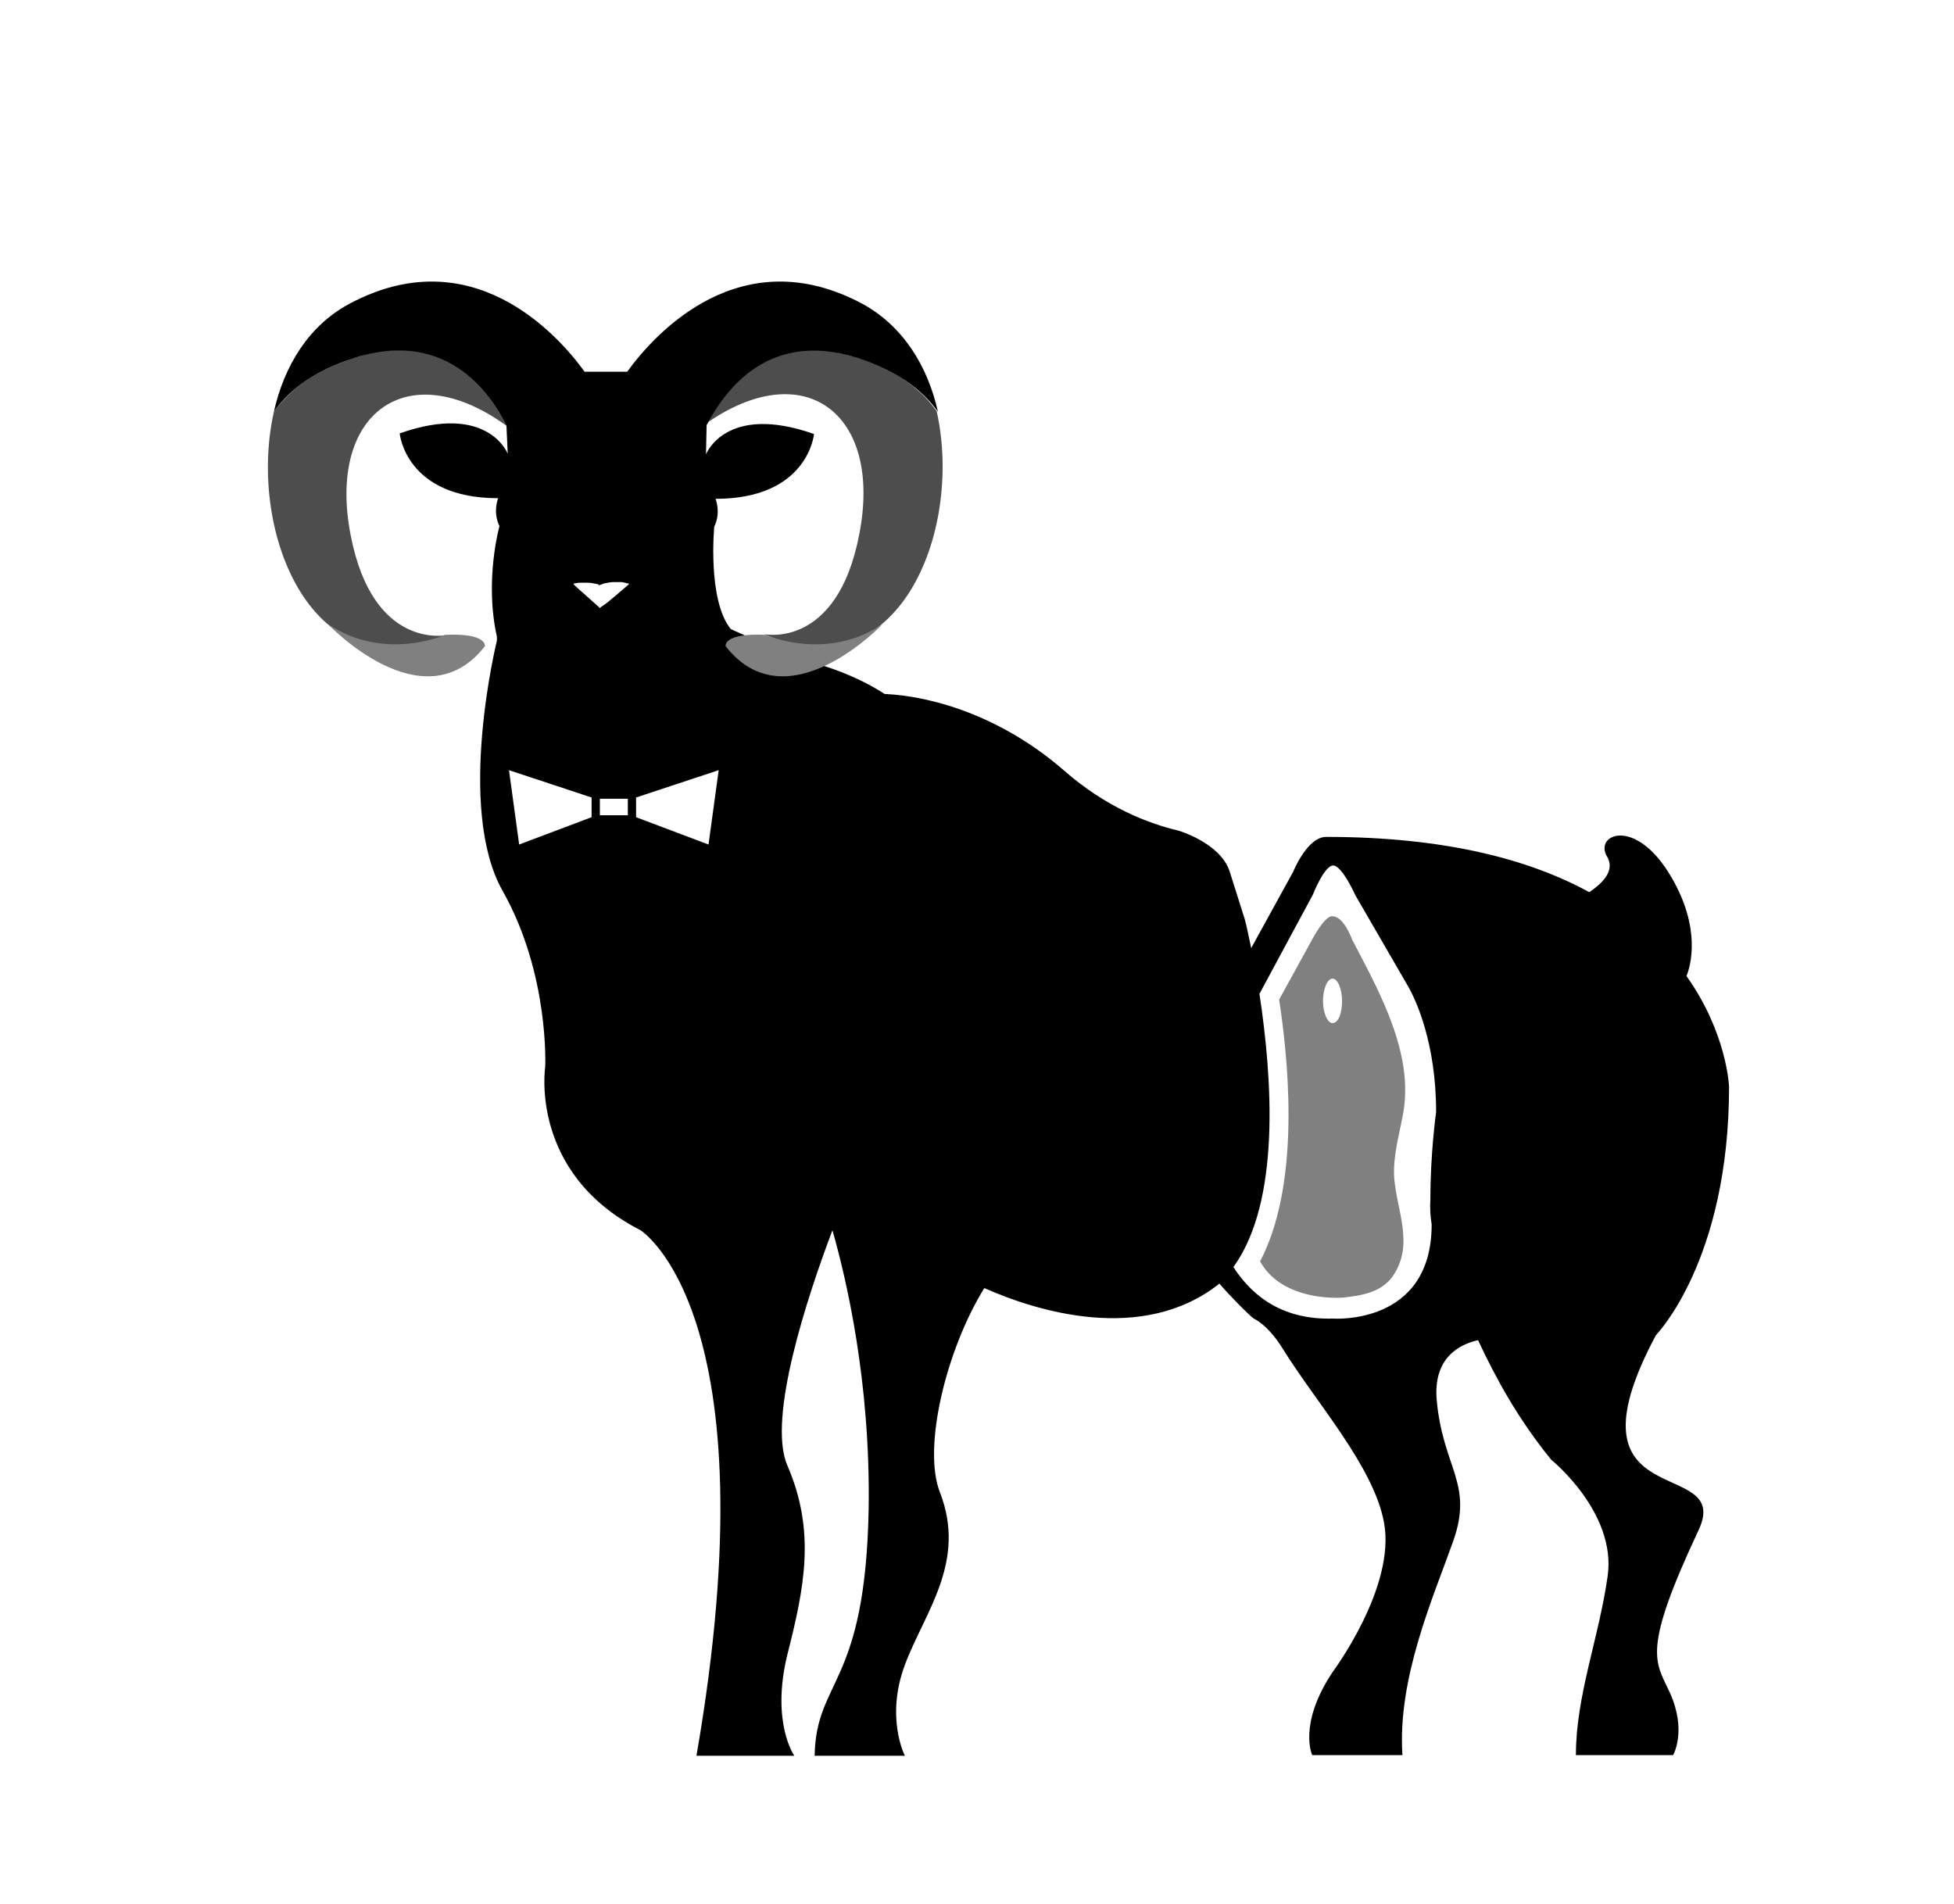
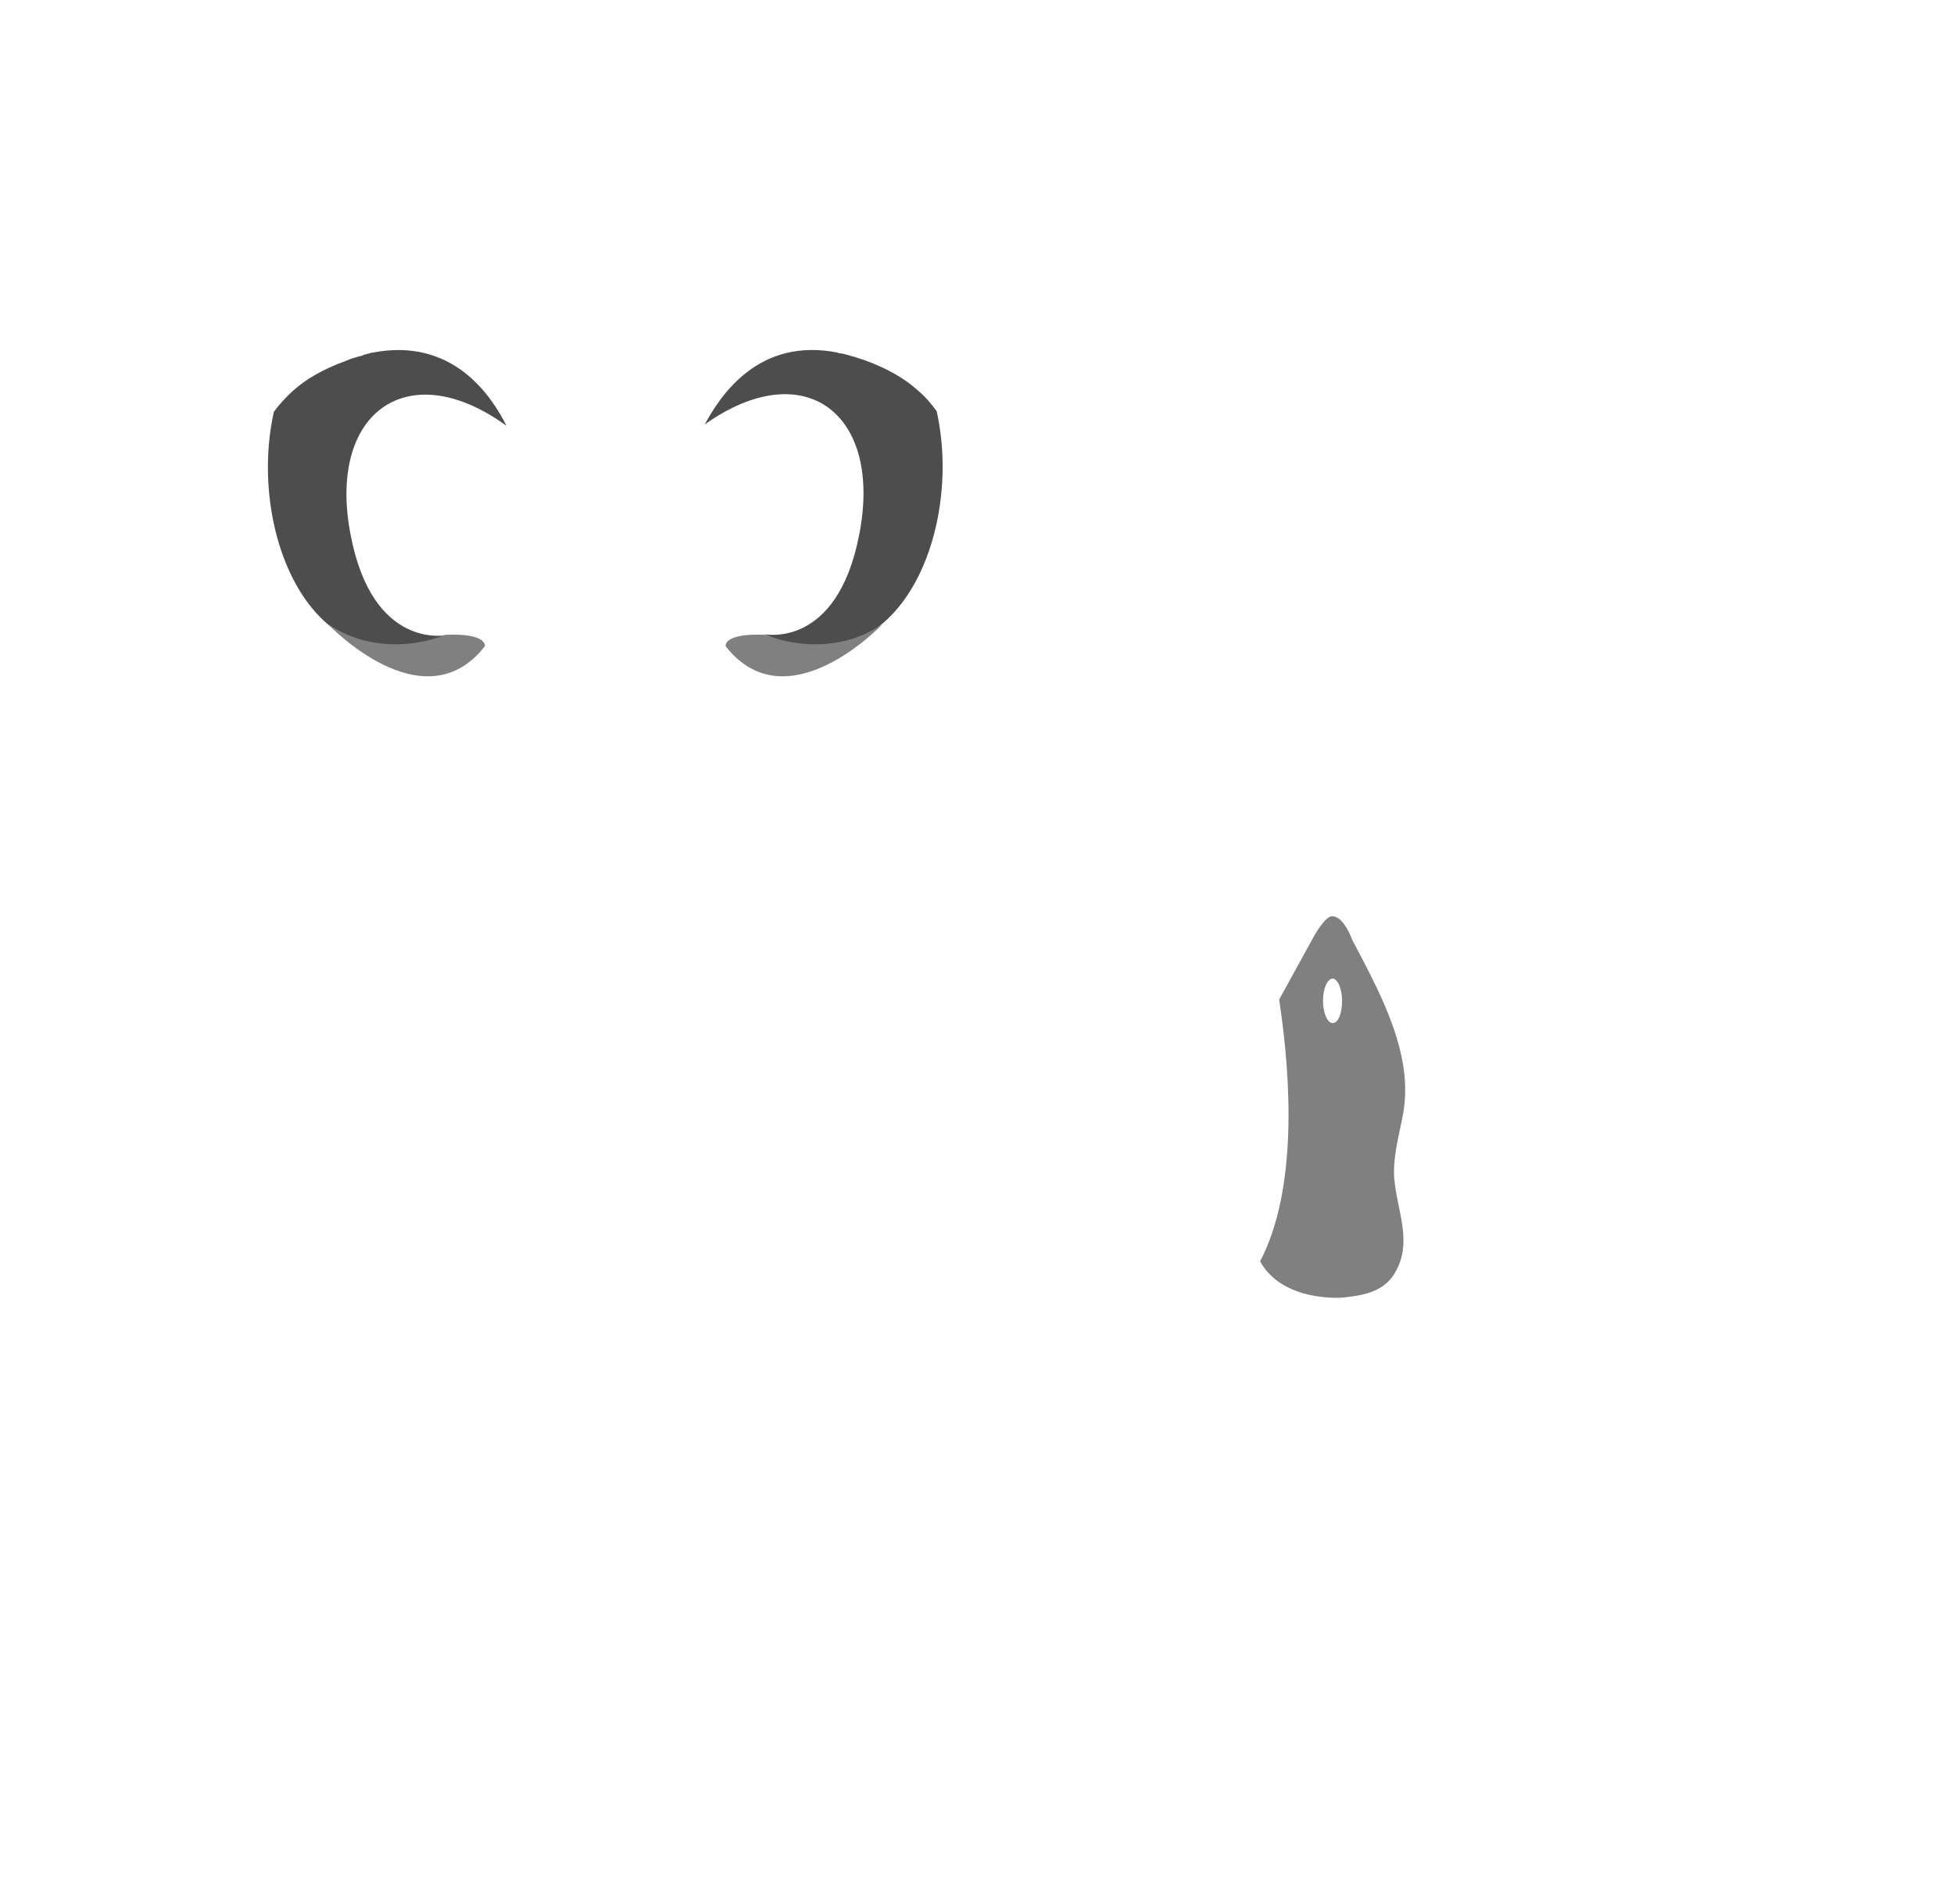
<svg xmlns="http://www.w3.org/2000/svg" data-bbox="42.16 44.309 229.94 231.991" viewBox="0 0 307.5 299.6" data-type="tint">
  <g>
    <path d="M55.2 84.3C51.4 65 64.1 55.7 79.7 67c-2.3-4.6-8.4-14-21.1-11.5h-.1c-.4.1-.7.2-1.1.3-.1 0-.2 0-.2.1-.4.1-.7.2-1.1.3-.1 0-.2.1-.3.1-.5.1-.9.3-1.4.5-3.6 1.3-6.3 2.9-8.3 4.7-1.2 1.1-2.2 2.2-3 3.3-4.3 19.2 6.4 44.6 27 35.2 0-.1-11.4 2.3-14.9-15.7z" fill="#4D4D4D" />
    <path d="M147.4 64.7c-.8-1.1-1.7-2.2-3-3.3-2-1.8-4.7-3.4-8.3-4.7-.5-.2-1-.3-1.5-.5-.2-.1-.5-.1-.7-.2-.2-.1-.5-.1-.7-.2-.4-.1-.7-.2-1.1-.2-.1 0-.2 0-.2-.1-12.5-2.5-18.5 6.7-21 11.3 15.6-11.1 28.1-1.8 24.3 17.4-3.5 18-14.9 15.6-14.9 15.6 20.7 9.5 31.4-15.9 27.1-35.1z" fill="#4D4D4D" />
-     <path d="M260.6 210.1s11.5-11.7 11.5-39.1c0 0-.3-8.4-6.7-17.4.7-1.7 2.3-7.6-2.4-15.6-5.6-9.6-12.2-6.7-10.1-3.2 1.4 2.3-1 4.4-2.8 5.6-9.3-5.1-22.6-8.7-41.4-8.7-3 0-5.2 5.5-5.2 5.5l-6.6 12c-.4-1.9-.7-3.4-1-4.5l-2.4-7.6c-1.5-4.5-8.1-6.4-8.1-6.4-4.7-1.1-11.4-3.7-17.9-9.4-9.4-8.2-20.1-11.7-28.3-12.1-3.7-2.4-8.3-4.3-13.9-5.6L115 99c-3.7-4.6-2.6-16.1-2.6-16.1 1.1-2.3.2-4.4.2-4.4 14.6 0 15.5-10.2 15.5-10.2-13.9-4.9-17 3.2-17 3.2l.1-4.6c2.7-5.1 9.8-15.8 25.1-10.1 5.7 2.1 9.2 5 11.3 8-1.6-7.2-5.5-13.5-11.9-17-19.1-10.2-32.6 4.6-37 10.7H92c-4.4-6.1-17.9-20.9-37-10.7-6.4 3.4-10.3 9.8-11.9 17 2.1-3 5.5-5.9 11.3-8C70 51 77.2 62 79.7 67l.2 4.4s-3.1-8.1-17-3.2c0 0 .9 10.2 15.5 10.2 0 0-.9 2.1.2 4.4 0 0-2.4 8.5-.4 17.4v.6s-6.5 26.3.9 39.4c7.4 13.1 6.7 27.7 6.7 27.7s-2.6 16.7 15 25.7c0 0 20.9 13 8.8 82.7H125s-3.7-5.2-1.1-15.9c2.7-10.6 4.5-19.4 0-29.8-3.2-7.4 3.2-26.7 7.1-37 2.2 7.7 6 23.9 5.7 43.8-.5 28-8.3 26.8-8.5 38.9h14.2s-3.1-6 0-14.3 9.8-16.2 5.5-27.2c-2.7-6.9.9-22.2 7-32.1 8.1 3.6 24.9 8.9 37-.7 1.8 2.1 4.7 5 5.4 5.5 0 0 2.2.9 4.6 4.8 5.2 8.4 14.3 18.5 15.9 27.3 1.9 10.1-8 23.4-8 23.4-5.6 8.3-3.3 13.2-3.3 13.2h14.2c-.8-12.1 4.8-24.7 8-33.7 3.2-9.1-1.6-11.4-2.6-22.1-.6-6.6 3.4-8.8 6.5-9.5 2.8 6 6.3 12.4 11.5 18.8 0 0 10.3 8.3 8.9 18.3-1.4 9.9-5 18.8-5 28.2h15.3s2.2-3.8-.5-9.8c-2.3-5-4.5-6.4 4.5-25.6 5.6-11.9-22.2-1.7-6.7-30.7zM93.1 128.6l-11.4 4.3-1.6-11.7 13 4.3v3.1zm5.7-.3h-4.4v-2.6h4.4v2.6zm.1-36.3l-2.1 1.8c-.7.6-1.4 1.2-2.2 1.7l-.2.2-.2-.2c-1.3-1.2-2.6-2.3-3.9-3.5v-.2h.2c.4-.1.7-.1 1-.1h.9c.6 0 1 .1 1.5.2.2 0 .3.1.4.2.3-.1.5-.2.8-.3.5-.1 1-.2 1.6-.2h1c.3 0 .6.1 1 .2h.1c.2 0 .2.1.1.2.1-.1.1 0 0 0zm12.6 40.9l-11.4-4.3v-3.1l13-4.3-1.6 11.7zm113.8 59.8c0 16-15.6 14.8-15.6 14.8-7.3.2-12.3-3-15.6-8.1 7.5-10.4 6.1-29.8 4.1-43l8.4-15.6s1.8-4.6 3.2-4.6c1.4 0 3.5 4.7 3.5 4.7l8.4 14.5c1.1 2 4.3 8.7 4.3 19.6 0 0-.9 6.4-.9 13.6-.1 1.5 0 2.9.2 4.1z" />
    <path d="M221 169c-.8-7.4-4.9-14.8-8.2-21.1 0 0-1.3-3.7-3.1-3.7 0 0-1-.5-3.4 4l-5 9.1c1.9 12.5 2.9 29.9-3 41.2 3.6 6.5 13 5.7 13 5.7 2.9-.3 6.1-.8 7.9-3.4 3.4-5 .6-10.2.2-15.5-.2-3.4.8-6.7 1.4-10 .4-2.2.4-4.3.2-6.3zm-11.3-8c-.8 0-1.5-1.6-1.5-3.5s.7-3.5 1.5-3.5 1.5 1.6 1.5 3.5c0 2-.6 3.5-1.5 3.5z" fill="#808080" />
    <path d="M51.6 98.2s15 15.9 24.7 3.5c0 0 .5-2.1-6.3-1.8.1 0-9.5 4.3-18.4-1.7z" fill="#808080" />
    <path d="M138.9 98.2s-15 15.9-24.7 3.5c0 0-.5-2.1 6.3-1.8-.1 0 9.6 4.3 18.4-1.7z" fill="#808080" />
  </g>
</svg>